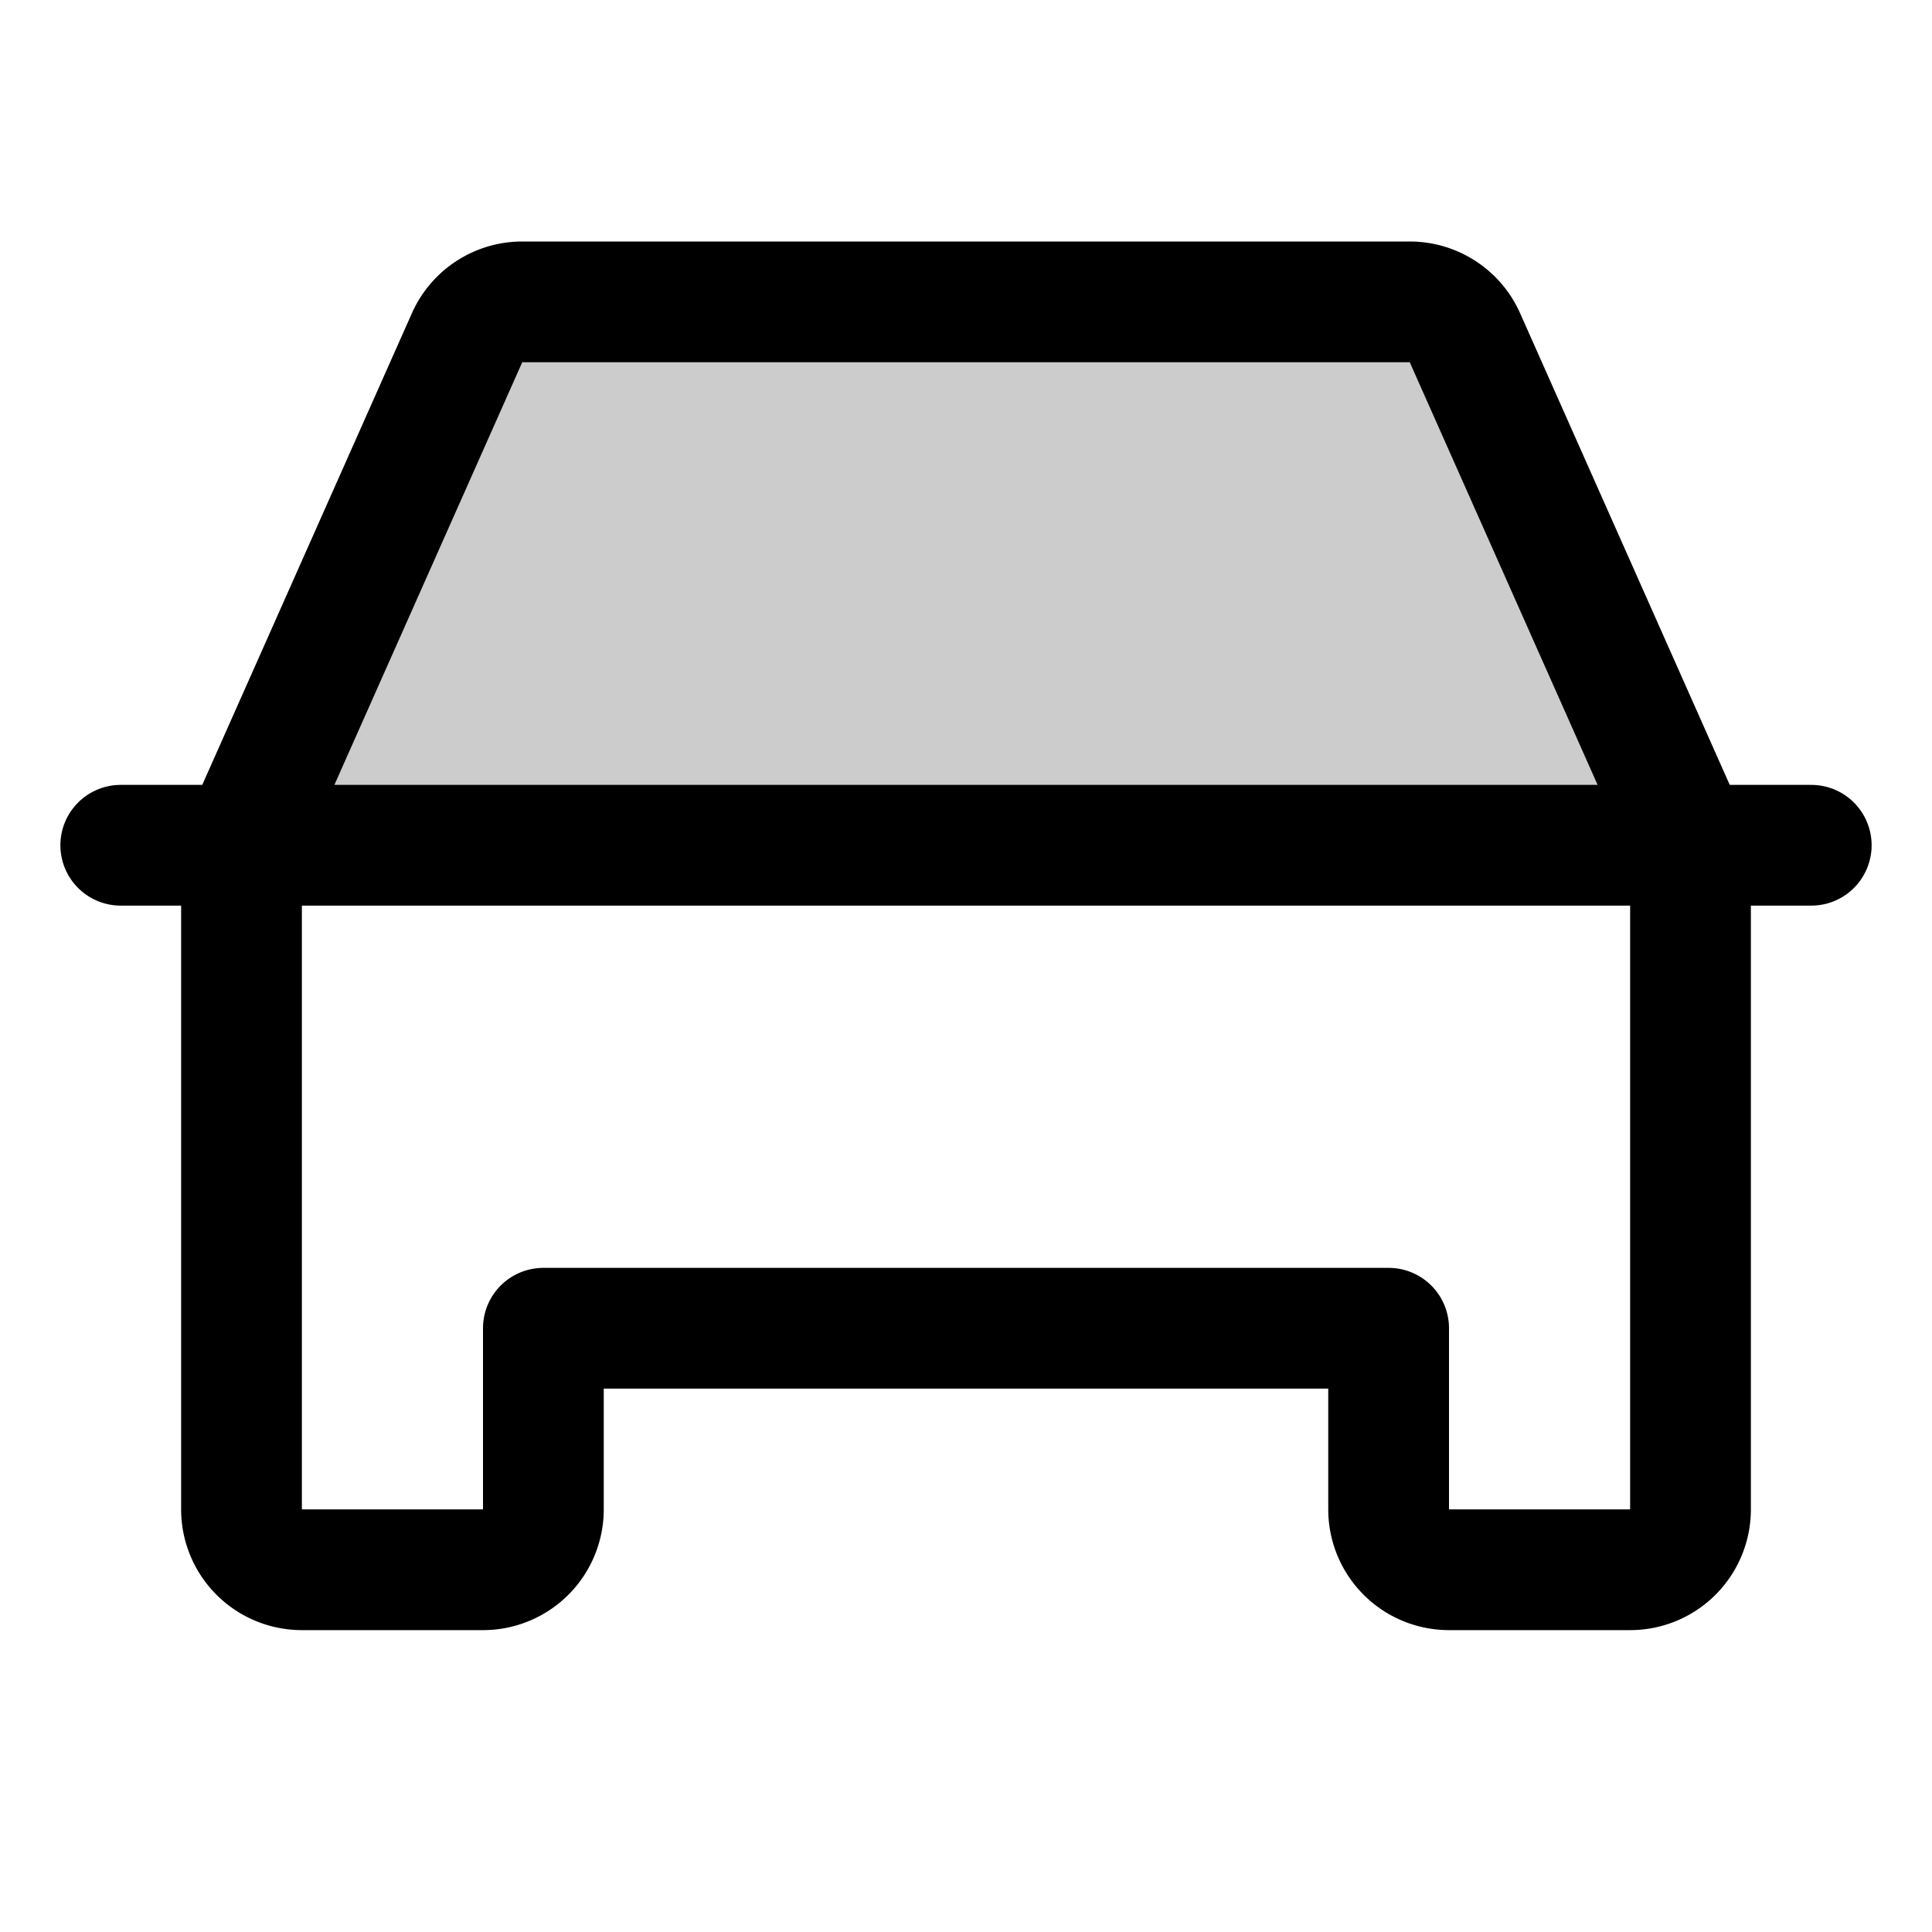
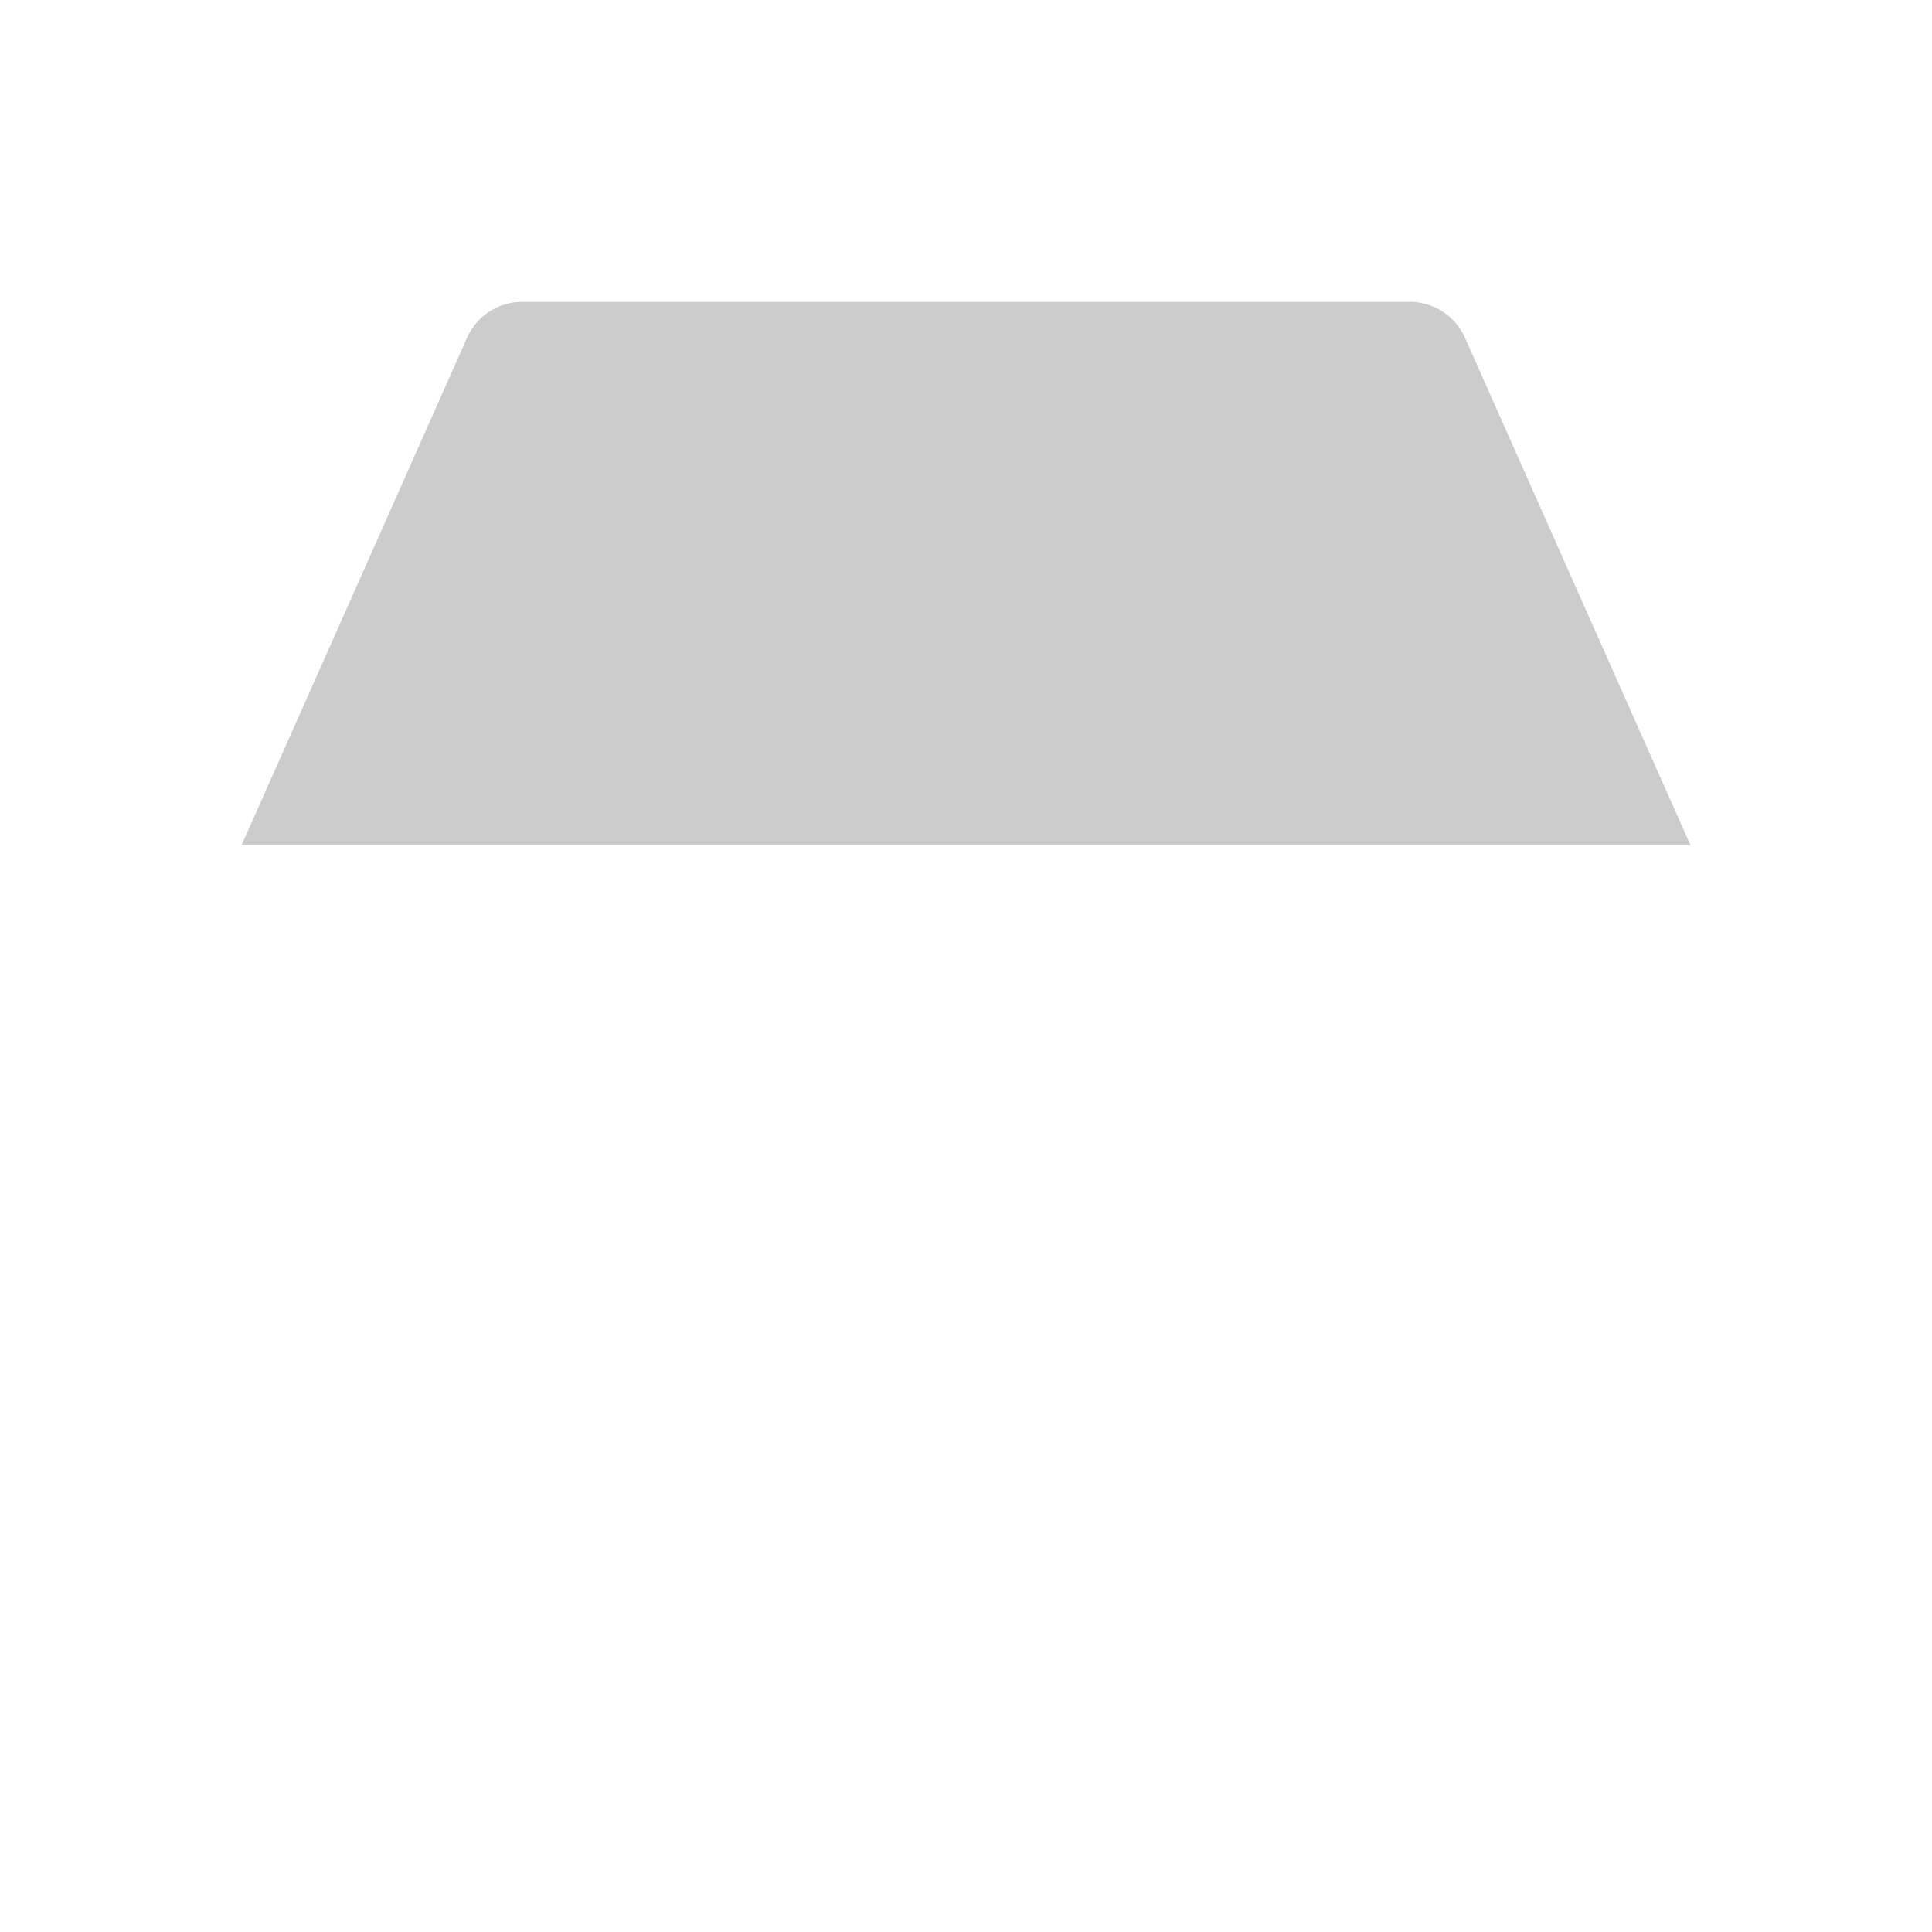
<svg xmlns="http://www.w3.org/2000/svg" viewBox="0 0 256 256">
  <rect width="256" height="256" fill="none" />
  <path d="M32,112,61.89,44.75A8,8,0,0,1,69.2,40H186.8a8,8,0,0,1,7.31,4.75L224,112Z" opacity="0.2" />
-   <line x1="16" y1="112" x2="240" y2="112" fill="none" stroke="currentColor" stroke-linecap="round" stroke-linejoin="round" stroke-width="16" />
-   <path d="M216,208H192a8,8,0,0,1-8-8V176H72v24a8,8,0,0,1-8,8H40a8,8,0,0,1-8-8V112L61.89,44.75A8,8,0,0,1,69.2,40H186.8a8,8,0,0,1,7.31,4.75L224,112v88A8,8,0,0,1,216,208Z" fill="none" stroke="currentColor" stroke-linecap="round" stroke-linejoin="round" stroke-width="16" />
</svg>